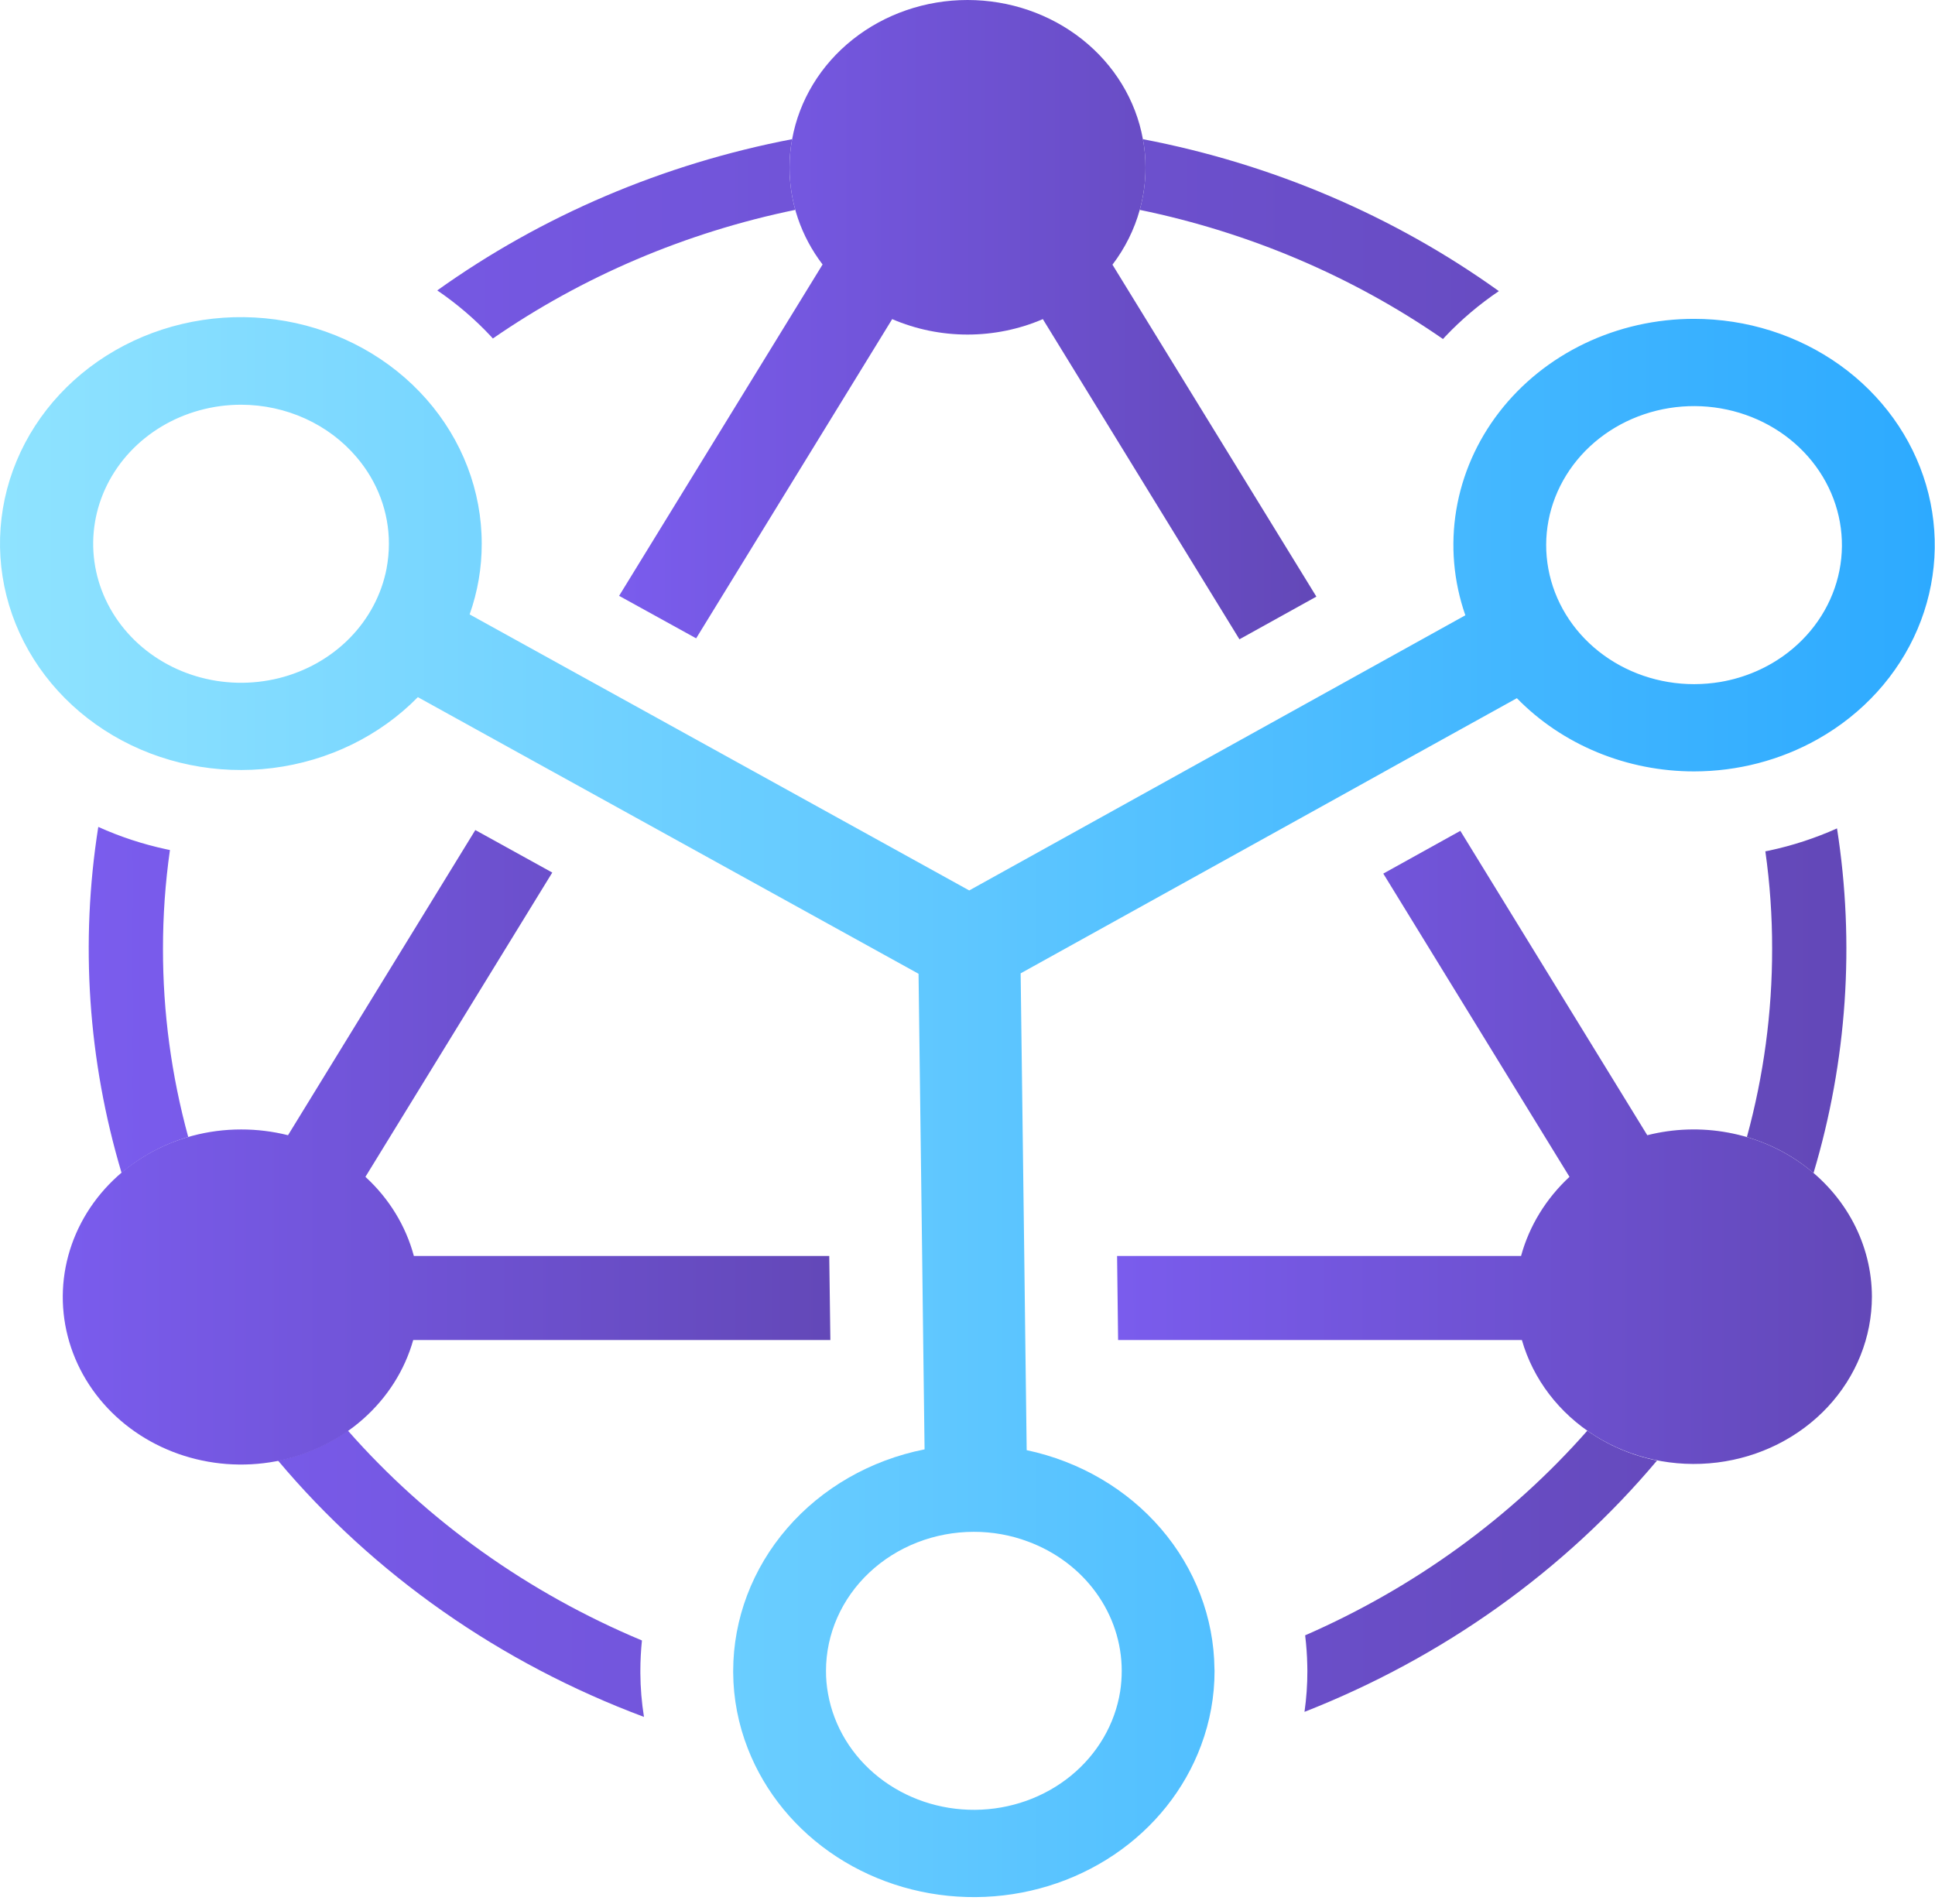
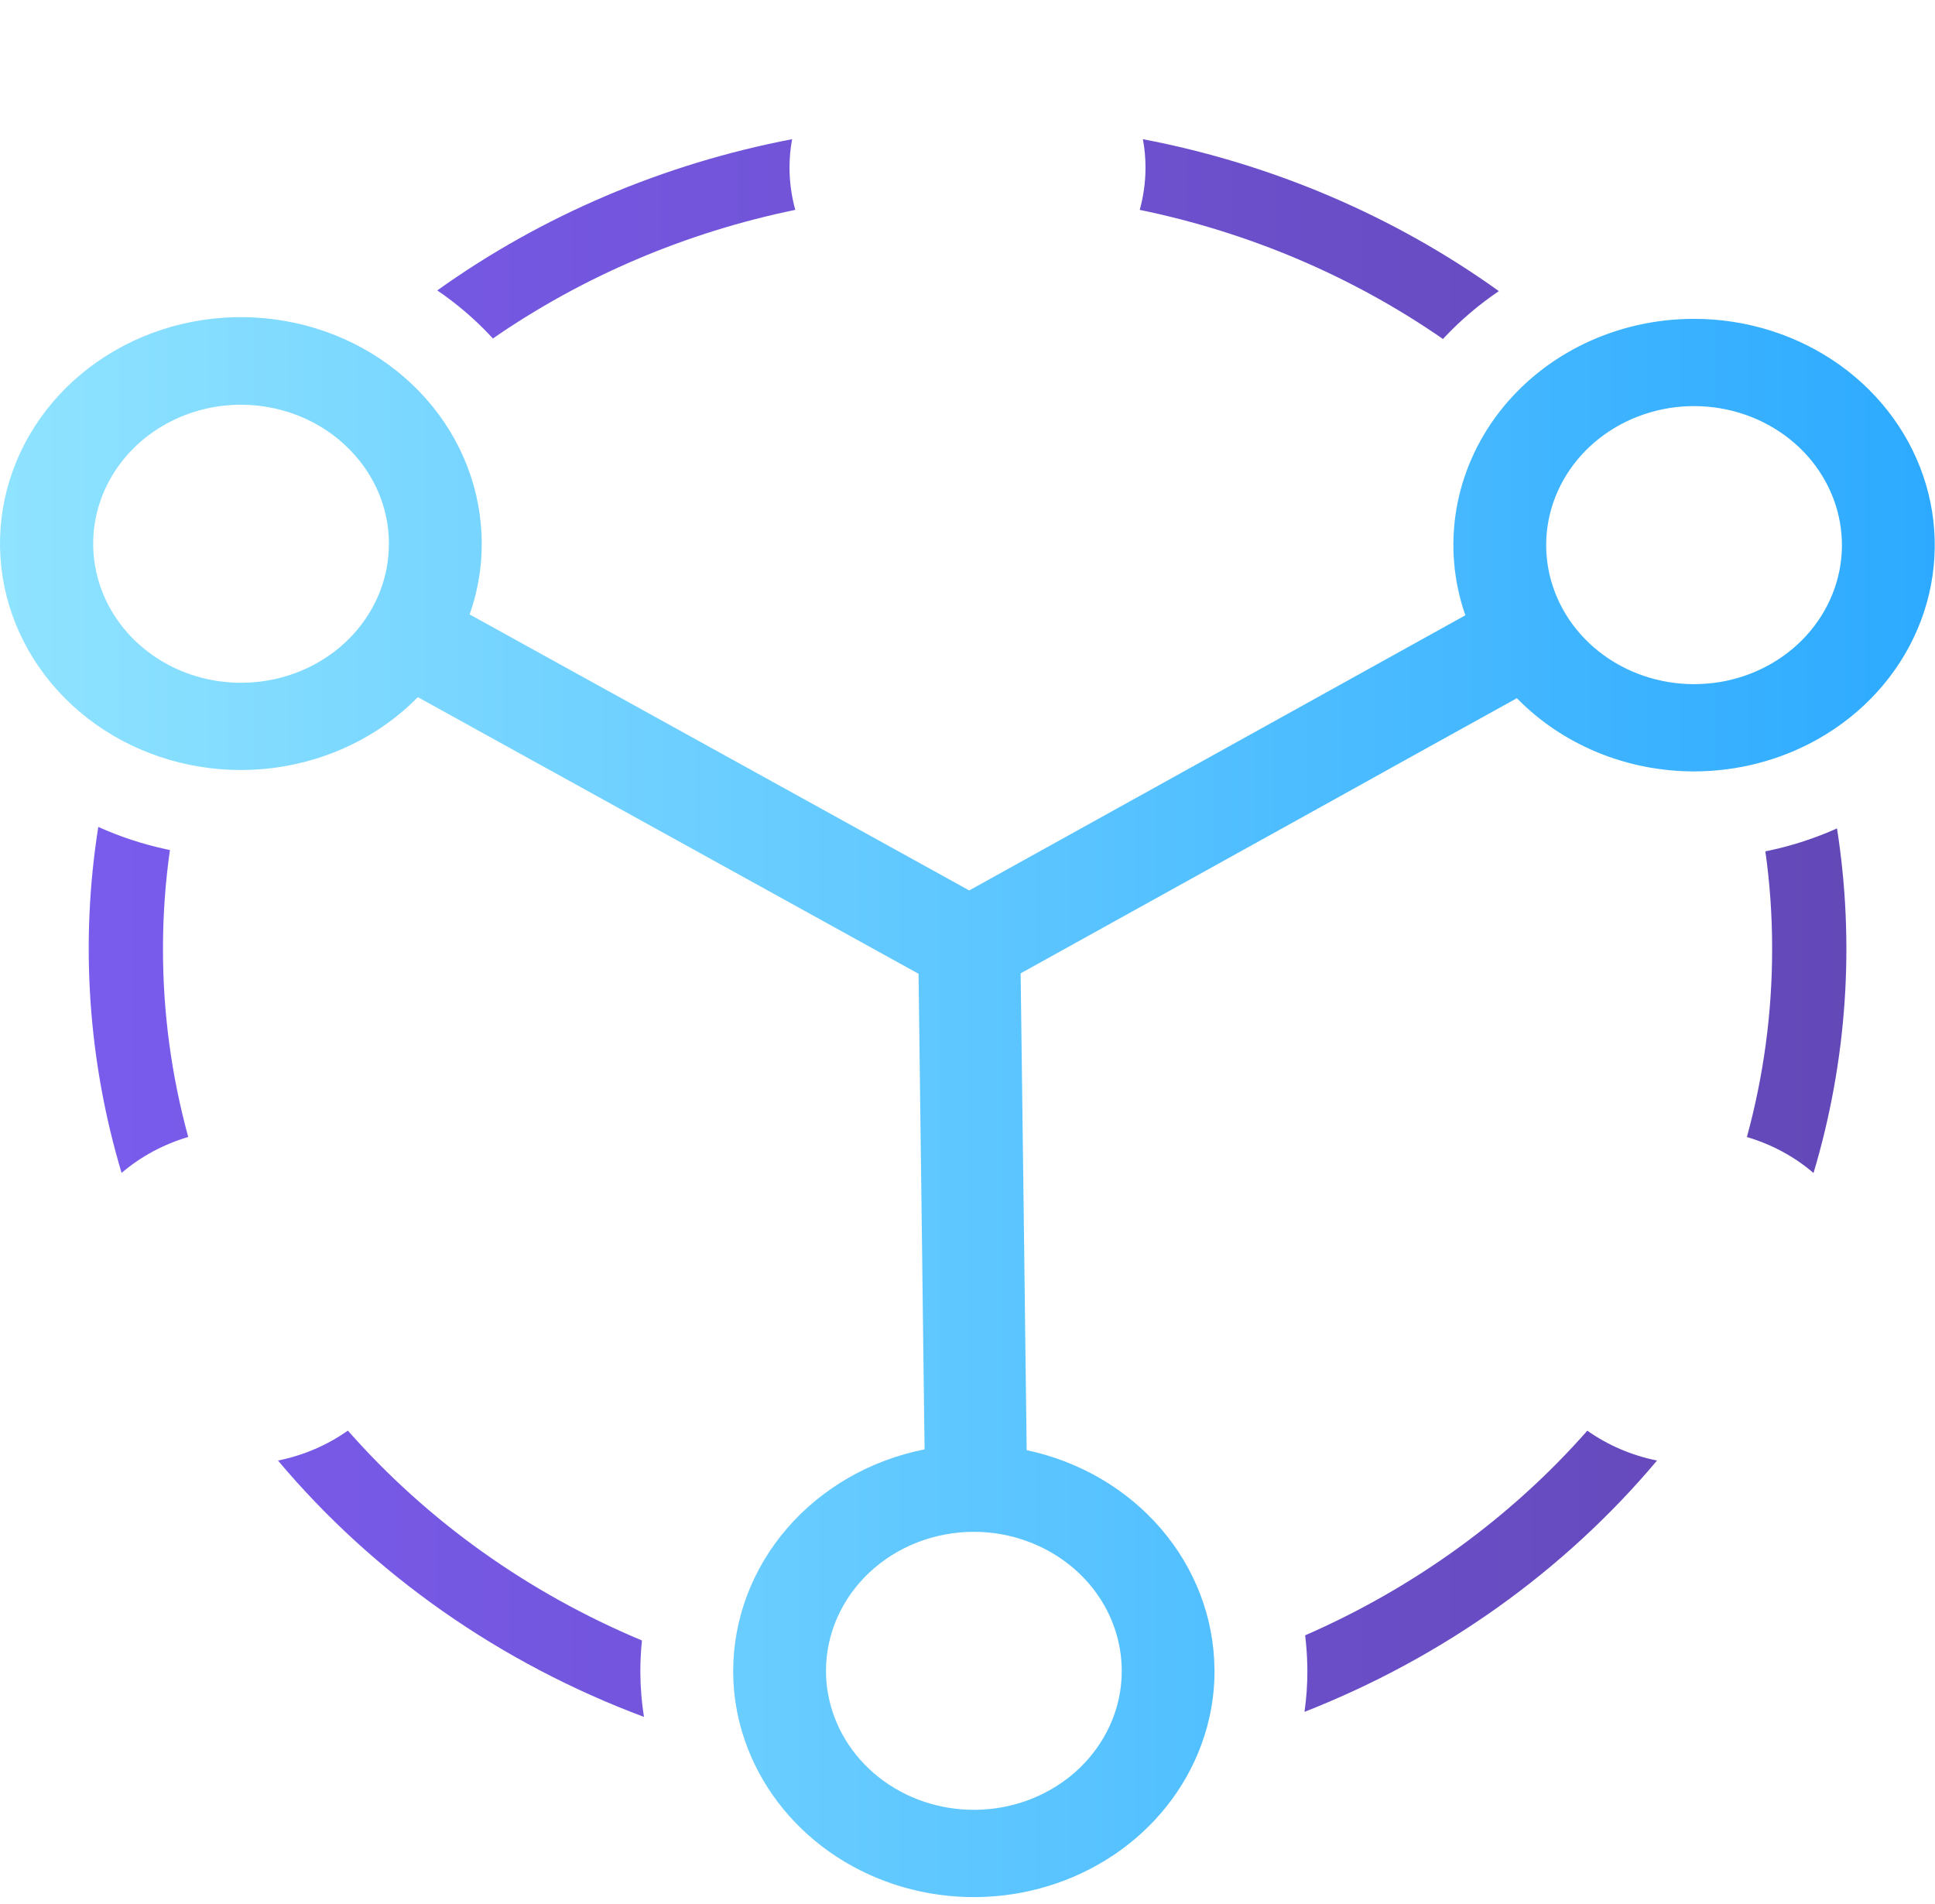
<svg xmlns="http://www.w3.org/2000/svg" width="250" height="246" viewBox="0 0 250 246" fill="none">
  <path d="M147.661 17.982C147.889 19.192 148.001 20.418 147.997 21.647C147.998 23.492 147.748 25.329 147.253 27.115C161.413 30.033 174.762 35.718 186.432 43.801C186.528 43.689 186.624 43.587 186.72 43.486C188.795 41.295 191.12 39.326 193.652 37.612C180.093 27.89 164.37 21.179 147.661 17.982ZM102.341 17.982C85.692 21.175 70.022 27.853 56.494 37.522C59.028 39.246 61.349 41.232 63.414 43.441C63.51 43.542 63.594 43.632 63.678 43.734C75.322 35.686 88.632 30.024 102.749 27.115C102.255 25.329 102.005 23.492 102.006 21.647C102.001 20.418 102.114 19.192 102.341 17.982ZM237.34 107.03C234.544 108.286 231.608 109.247 228.586 109.894L228.082 109.995C228.672 114.17 228.964 118.377 228.957 122.589C228.965 130.792 227.869 138.964 225.696 146.908C228.893 147.845 231.833 149.431 234.306 151.554C238.633 137.078 239.667 121.907 237.34 107.03ZM205.081 184.848C195.169 196.098 182.715 205.131 168.624 211.287C168.779 212.572 168.875 213.858 168.899 215.154C168.911 215.436 168.911 215.673 168.911 215.876C168.914 217.648 168.79 219.418 168.54 221.175C186.408 214.162 202.083 202.987 214.087 188.704C210.823 188.048 207.75 186.732 205.081 184.848ZM21.057 122.589C21.053 118.321 21.354 114.057 21.956 109.826C21.812 109.792 21.668 109.77 21.524 109.736C18.477 109.083 15.516 108.111 12.698 106.838C10.34 121.773 11.366 137.007 15.708 151.542C18.188 149.427 21.125 147.843 24.319 146.897C22.144 138.956 21.048 130.789 21.057 122.589ZM82.734 216.169V215.876C82.734 214.557 82.806 213.249 82.938 211.952C68.216 205.793 55.212 196.512 44.946 184.837C42.27 186.726 39.188 188.046 35.915 188.704C48.311 203.457 64.62 214.881 83.201 221.829C82.901 219.955 82.745 218.064 82.734 216.169Z" fill="url(#paint0_linear_48_1436)" />
-   <path d="M170.075 77.084L160.134 82.598L134.734 41.231C131.68 42.546 128.361 43.226 125.002 43.226C121.643 43.226 118.324 42.546 115.27 41.231L89.942 82.474L79.988 76.983L106.276 34.173C103.491 30.521 101.998 26.14 102.006 21.647C102.002 20.418 102.114 19.192 102.342 17.983C103.253 12.953 106.028 8.388 110.175 5.097C114.322 1.805 119.575 0 125.002 0C130.429 0 135.681 1.805 139.828 5.097C143.976 8.388 146.75 12.953 147.662 17.983C147.889 19.192 148.002 20.418 147.997 21.647C147.998 23.492 147.748 25.329 147.254 27.115C146.55 29.659 145.355 32.059 143.728 34.196L170.075 77.084Z" fill="url(#paint1_linear_48_1436)" />
-   <path d="M107.282 173.133H53.388C52.284 177.041 50.038 180.58 46.904 183.349C43.771 186.118 39.875 188.006 35.658 188.801C31.441 189.595 27.072 189.263 23.046 187.843C19.02 186.422 15.497 183.97 12.877 180.764C10.256 177.558 8.644 173.726 8.221 169.702C7.798 165.679 8.583 161.625 10.485 157.999C12.387 154.373 15.332 151.32 18.985 149.187C22.638 147.053 26.854 145.924 31.154 145.928C33.199 145.925 35.235 146.175 37.211 146.672L61.411 107.244L71.353 112.735L47.212 152.05C50.266 154.848 52.433 158.388 53.472 162.276H107.138L107.282 173.133Z" fill="url(#paint2_linear_48_1436)" />
-   <path d="M241.849 167.519C241.848 172.764 239.82 177.831 236.142 181.776C232.464 185.72 227.386 188.274 221.854 188.96C216.323 189.647 210.714 188.421 206.073 185.509C201.432 182.597 198.074 178.199 196.625 173.133H144.458L144.326 162.276H196.517C197.578 158.396 199.742 154.861 202.777 152.05L178.72 112.87L188.674 107.346L212.827 146.672C216.235 145.807 219.809 145.692 223.273 146.333C226.737 146.974 229.997 148.356 232.802 150.371C235.608 152.386 237.882 154.98 239.451 157.954C241.019 160.927 241.84 164.2 241.849 167.519Z" fill="url(#paint3_linear_48_1436)" />
  <path d="M218.871 41.197C213.96 41.192 209.117 42.282 204.74 44.377C200.363 46.473 196.577 49.515 193.693 53.253C190.81 56.991 188.91 61.318 188.15 65.88C187.39 70.443 187.792 75.109 189.322 79.497L176.07 86.848L166.129 92.361L125.222 115.046L83.945 92.237L74.003 86.747L60.679 79.384V79.373C61.72 76.432 62.246 73.351 62.238 70.252C62.244 63.432 59.715 56.824 55.088 51.572C50.462 46.319 44.029 42.75 36.901 41.483C29.773 40.216 22.398 41.33 16.051 44.632C9.704 47.934 4.784 53.217 2.14 59.568C-0.504 65.919 -0.704 72.939 1.573 79.414C3.85 85.889 8.461 91.413 14.611 95.031C20.76 98.649 28.06 100.133 35.25 99.228C42.44 98.323 49.068 95.084 53.987 90.073L67.407 97.491L77.349 102.982L118.675 125.813L119.142 162.276L119.274 173.133L119.454 187.26C112.469 188.645 106.202 192.243 101.701 197.451C97.199 202.66 94.737 209.164 94.726 215.876V216.09C94.746 219.458 95.391 222.796 96.632 225.955C98.842 231.611 102.857 236.487 108.127 239.916C113.398 243.345 119.666 245.158 126.075 245.109C132.484 245.059 138.72 243.149 143.93 239.64C149.14 236.131 153.069 231.194 155.18 225.504C156.335 222.41 156.923 219.154 156.918 215.876C156.92 215.785 156.916 215.695 156.906 215.605C156.837 209.016 154.404 202.643 150.001 197.517C145.597 192.391 139.482 188.813 132.646 187.362L132.466 173.133L132.334 162.276L131.866 125.757L172.724 103.106L182.666 97.582L195.978 90.208C198.889 93.189 202.427 95.569 206.368 97.198C210.309 98.826 214.567 99.667 218.871 99.667C224.498 99.663 230.018 98.226 234.845 95.507C240.682 92.222 245.213 87.229 247.741 81.291C250.27 75.354 250.657 68.801 248.844 62.636C247.031 56.472 243.118 51.037 237.704 47.164C232.29 43.292 225.674 41.196 218.871 41.197ZM49.946 73.442V73.454C49.299 76.815 47.646 79.933 45.181 82.442C42.715 84.951 39.541 86.747 36.028 87.62C32.516 88.493 28.811 88.407 25.349 87.37C21.887 86.334 18.811 84.391 16.482 81.77C14.153 79.149 12.667 75.957 12.198 72.57C11.73 69.183 12.299 65.74 13.837 62.646C15.376 59.552 17.821 56.934 20.886 55.1C23.951 53.266 27.509 52.292 31.142 52.291C34.012 52.294 36.845 52.905 39.429 54.078C42.014 55.251 44.285 56.956 46.072 59.067C48.78 62.239 50.253 66.185 50.246 70.252C50.244 71.322 50.144 72.389 49.946 73.442ZM132.802 199.166C136.374 200.484 139.442 202.783 141.604 205.763C143.767 208.744 144.925 212.268 144.926 215.876C144.925 216.77 144.857 217.663 144.722 218.548C144.044 222.775 141.785 226.636 138.35 229.437C134.916 232.239 130.532 233.797 125.985 233.832C121.438 233.868 117.027 232.377 113.544 229.63C110.061 226.882 107.734 223.057 106.982 218.841C106.802 217.862 106.714 216.869 106.718 215.876C106.719 211.112 108.732 206.545 112.315 203.177C115.897 199.808 120.756 197.916 125.822 197.915C128.212 197.911 130.581 198.335 132.802 199.166ZM230.996 84.311C228.479 86.258 225.473 87.566 222.265 88.111C221.145 88.297 220.009 88.391 218.871 88.393C214.371 88.393 210.015 86.9 206.571 84.176C203.127 81.452 200.817 77.673 200.047 73.504C199.276 69.336 200.096 65.045 202.362 61.389C204.627 57.734 208.193 54.947 212.43 53.521C216.666 52.094 221.303 52.12 225.522 53.593C229.74 55.066 233.271 57.892 235.49 61.573C237.71 65.254 238.476 69.553 237.653 73.713C236.831 77.873 234.473 81.626 230.996 84.311Z" fill="url(#paint4_linear_48_1436)" />
  <defs>
    <linearGradient id="paint0_linear_48_1436" x1="11.463" y1="119.906" x2="238.551" y2="119.906" gradientUnits="userSpaceOnUse">
      <stop stop-color="#7A5CED" />
      <stop offset="1" stop-color="#6348B8" />
    </linearGradient>
    <linearGradient id="paint1_linear_48_1436" x1="79.988" y1="41.299" x2="170.075" y2="41.299" gradientUnits="userSpaceOnUse">
      <stop stop-color="#7A5CED" />
      <stop offset="1" stop-color="#6348B8" />
    </linearGradient>
    <linearGradient id="paint2_linear_48_1436" x1="8.109" y1="148.233" x2="107.282" y2="148.233" gradientUnits="userSpaceOnUse">
      <stop stop-color="#7A5CED" />
      <stop offset="1" stop-color="#6348B8" />
    </linearGradient>
    <linearGradient id="paint3_linear_48_1436" x1="144.326" y1="148.246" x2="241.849" y2="148.246" gradientUnits="userSpaceOnUse">
      <stop stop-color="#7A5CED" />
      <stop offset="1" stop-color="#6348B8" />
    </linearGradient>
    <linearGradient id="paint4_linear_48_1436" x1="0" y1="143.042" x2="249.969" y2="143.042" gradientUnits="userSpaceOnUse">
      <stop stop-color="#8FE3FF" />
      <stop offset="1" stop-color="#2DAAFF" />
    </linearGradient>
  </defs>
</svg>